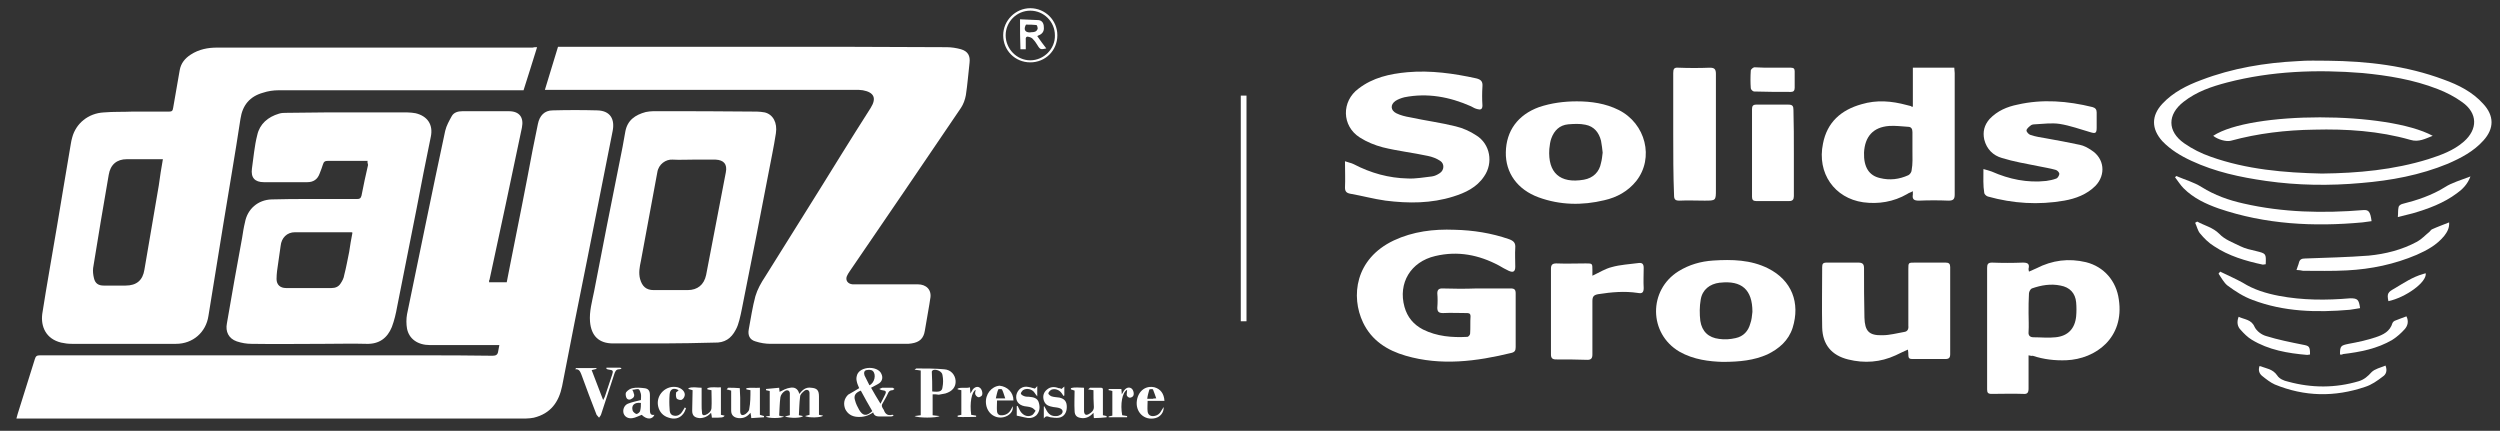
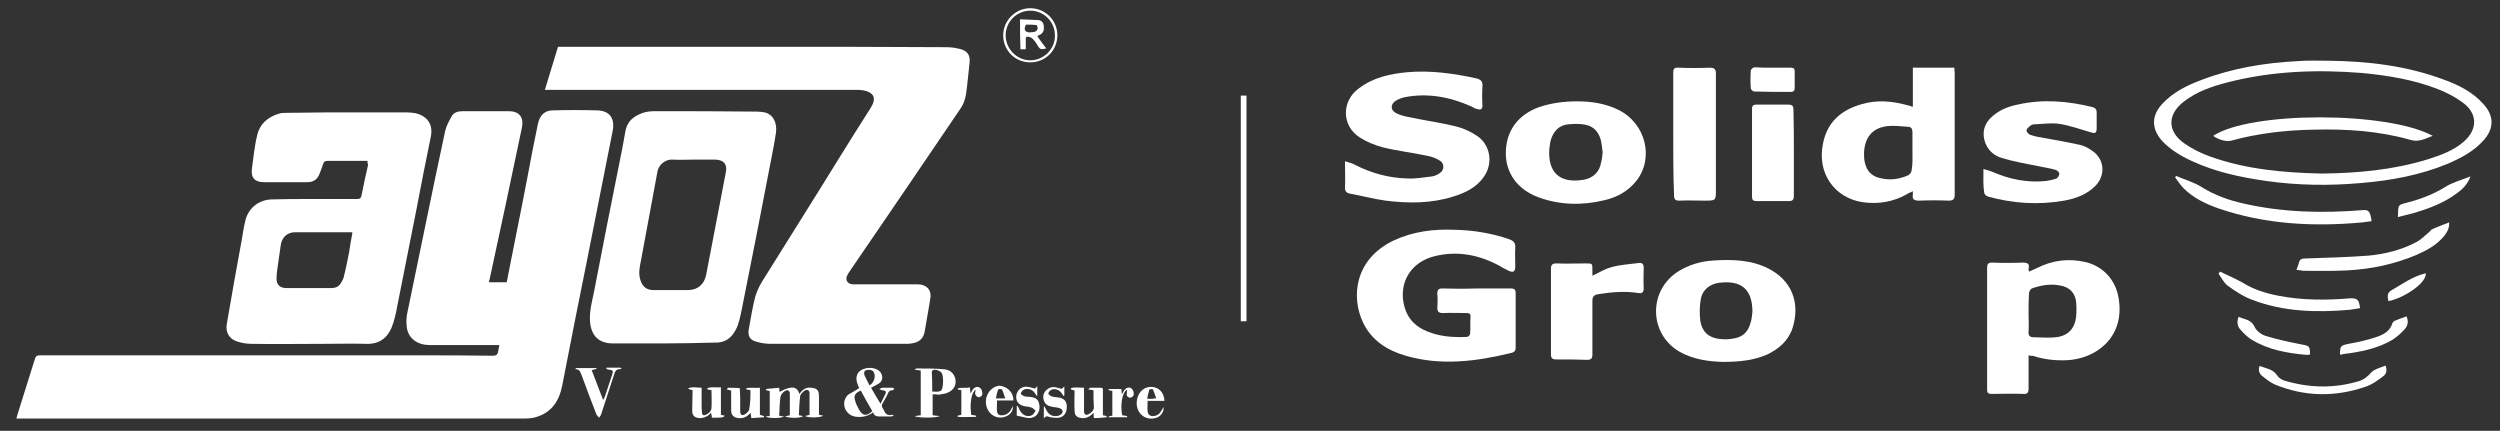
<svg xmlns="http://www.w3.org/2000/svg" version="1.1" id="Capa_1" x="0px" y="0px" viewBox="0 0 609.3 105" style="enable-background:new 0 0 609.3 105;" xml:space="preserve">
  <rect x="0" y="0" width="609.3" height="105" fill="#333333" stroke="none" />
  <style type="text/css">
	.st0{fill:#FFFFFF;}
	.st1{fill:none;stroke:#FFFFFF;stroke-width:1.394;stroke-miterlimit:10;}
</style>
  <g>
    <g>
      <path class="st0" d="M359.9,70.3c2.8,0,5.5,0,8.3,0c0.9,0,1.2,0.3,1.2,1.2c0,4.4,0,8.7,0,13.1c0,0.8-0.2,1.2-1,1.4    c-8.6,2.1-17.2,3.2-25.8,0.7c-4.5-1.3-8.3-3.7-10.4-8.1c-3-6.3-2-15.5,7.5-20c4.7-2.2,9.7-2.8,14.8-2.6c4.5,0.1,9,0.8,13.3,2.3    c1.1,0.4,1.6,0.9,1.5,2.1c-0.1,1.5,0,3.1,0,4.6c0,1.2-0.5,1.5-1.6,1c-0.8-0.4-1.6-0.8-2.4-1.3c-4.9-2.6-10-3.6-15.5-2.3    c-6,1.4-9.1,6.6-7.5,12.4c0.7,2.5,2.2,4.3,4.5,5.5c3.4,1.7,7.1,2,10.8,1.8c0.3,0,0.7-0.5,0.7-0.8c0.1-1.4,0-2.8,0.1-4.2    c0-0.8-0.5-0.8-1-0.8c-1.9,0-3.8-0.1-5.7,0c-1,0-1.4-0.3-1.4-1.3c0.1-1.2,0.1-2.4,0-3.5c0-0.9,0.4-1.2,1.2-1.2    C354.4,70.4,357.1,70.4,359.9,70.3C359.9,70.4,359.9,70.3,359.9,70.3z" />
      <path class="st0" d="M327.8,39.3c0.8,0.3,1.5,0.4,2.1,0.7c4.2,2.2,8.6,3.4,13.2,3.5c2,0.1,4-0.3,5.9-0.5c0.7-0.1,1.3-0.4,1.9-0.8    c1.1-0.7,1.2-2.3,0.1-3c-0.9-0.6-2-1-3-1.2c-3.7-0.8-7.4-1.2-11-2.1c-1.9-0.5-3.9-1.3-5.6-2.4c-4.4-2.8-4.5-8.8-0.3-11.9    c3.5-2.7,7.6-3.6,11.9-4c5.7-0.5,11.3,0.3,16.8,1.5c1.2,0.3,1.6,0.8,1.5,2c-0.1,1.5-0.1,3.1,0,4.6c0,1-0.5,1.1-1.2,0.9    c-0.5-0.1-1.1-0.4-1.6-0.7c-5.2-2.3-10.6-3.3-16.2-2.2c-0.8,0.2-1.6,0.5-2.2,0.9c-1.3,0.9-1.2,2.3,0.2,3c1,0.5,2.2,0.8,3.4,1    c3.7,0.8,7.5,1.3,11.1,2.2c1.7,0.4,3.5,1.2,5,2.2c3.4,2.1,4.2,6.7,1.9,10c-1.8,2.7-4.6,4-7.5,4.9c-5.4,1.7-10.9,1.7-16.5,1    c-2.9-0.4-5.8-1.2-8.7-1.7c-0.9-0.2-1.2-0.6-1.2-1.5C327.9,43.8,327.8,41.7,327.8,39.3z" />
      <path class="st0" d="M466.2,26c0-3.2,0-6.3,0-9.5c3.4,0,6.7,0,10.1,0c0,0.5,0.1,0.9,0.1,1.3c0,9.9,0,19.7,0,29.6    c0,1.1-0.3,1.5-1.5,1.5c-2.4-0.1-4.8-0.1-7.2,0c-1.2,0-1.7-0.3-1.5-1.5c0-0.2,0-0.4,0-0.8c-0.5,0.3-1,0.4-1.4,0.7    c-3.3,1.9-7,2.5-10.7,2c-7-1-11.3-7.1-9.8-14.3c1-5.2,4.4-8.2,9.4-9.6c3.7-1.1,7.3-0.8,11,0.2c0.4,0.1,0.8,0.2,1.2,0.3    C465.7,26.1,465.8,26,466.2,26z M466.1,36.8C466.1,36.8,466.1,36.8,466.1,36.8c0-1.5,0-3.1,0-4.6c0-0.8-0.3-1.3-1.1-1.3    c-1.5-0.1-3.1-0.3-4.6-0.2c-3.9,0.3-5.9,2.6-6.1,6.5c-0.1,3.5,1.2,5.6,3.9,6.2c2.4,0.6,4.7,0.3,6.9-0.7c0.4-0.2,0.8-0.8,0.8-1.2    C466.2,39.9,466.1,38.3,466.1,36.8z" />
      <path class="st0" d="M494.4,86.6c0,2.8,0,5.5,0,8.1c0,1-0.3,1.4-1.3,1.3c-2.6-0.1-5.1,0-7.7,0c-0.9,0-1.1-0.3-1.1-1.1    c0-9.9,0-19.7,0-29.6c0-0.9,0.2-1.3,1.2-1.3c2.5,0.1,5,0.1,7.5,0c1.2,0,1.7,0.3,1.4,1.5c0,0.2,0,0.3,0.1,0.7    c0.6-0.3,1.2-0.5,1.8-0.8c3.9-2,7.9-2.5,12.1-1.5c4.4,1.1,7.4,4.6,8,9.1c1.4,9.3-5.6,14.5-12.8,14.8c-2.8,0.1-5.5-0.2-8.2-1.1    C495.2,86.8,494.9,86.7,494.4,86.6z M494.4,76.3C494.4,76.3,494.4,76.3,494.4,76.3c0,1.5,0.1,3.1,0,4.6c-0.1,0.9,0.4,1.3,1.2,1.3    c1.8,0,3.6,0.2,5.4,0c3-0.3,4.7-2.1,5-5.1c0.1-1.1,0.1-2.3,0-3.4c-0.2-2.3-1.6-3.7-3.8-4.1c-2.4-0.5-4.7-0.1-7,0.7    c-0.3,0.1-0.7,0.8-0.7,1.2C494.4,73.1,494.4,74.7,494.4,76.3z" />
      <path class="st0" d="M384.3,24.7c3.5,0,7,0.5,10.2,2.1c6.6,3.3,8.7,11.7,4.3,17.3c-2,2.5-4.7,4-7.8,4.7c-5.4,1.3-10.8,1.2-16-0.7    c-5.2-1.9-8.1-6-8-11c0.1-5.2,2.9-9.1,8.1-11C378.1,25.1,381.2,24.7,384.3,24.7z M390.6,37.2c-0.1-0.9-0.2-1.9-0.4-2.9    c-0.5-2-1.7-3.5-3.8-3.9c-1.4-0.3-2.8-0.2-4.2-0.1c-2.1,0.2-3.4,1.5-4.1,3.4c-0.3,0.8-0.4,1.7-0.5,2.6c-0.4,5.8,2.6,8.5,8.4,7.5    c2.3-0.4,3.8-1.9,4.2-4.1C390.4,39,390.5,38.1,390.6,37.2z" />
      <path class="st0" d="M419.8,88.2c-3.1-0.1-7-0.5-10.5-2.5c-7.5-4.4-7.6-15-0.2-19.6c2.6-1.6,5.4-2.4,8.4-2.6    c4.6-0.3,9.2-0.2,13.4,1.9c5.8,2.9,7.9,8.4,6,14.5c-1,3.1-3.3,5.1-6.2,6.5C427.5,87.8,424.1,88.2,419.8,88.2z M427.1,76    c0-5.4-2.6-7.7-7.9-7.1c0,0-0.1,0-0.1,0c-2.4,0.3-4.2,1.7-4.6,4.1c-0.3,1.7-0.3,3.5-0.1,5.2c0.4,2.6,2,4.1,4.6,4.4    c1.3,0.2,2.7,0.1,4-0.2c1.9-0.4,3.1-1.7,3.6-3.6C426.9,78,427,77,427.1,76z" />
-       <path class="st0" d="M465,85.2c-1.1,0.5-2,0.9-3,1.4c-3.7,1.7-7.6,2-11.6,1c-4-1-6.2-3.6-6.3-7.8c-0.1-4.9,0-9.8,0-14.7    c0-0.8,0.2-1.1,1.1-1.1c2.6,0,5.1,0,7.7,0c1.1,0,1.4,0.4,1.4,1.4c0,4,0,8,0.1,12c0.1,3.3,1.1,4.4,4.4,4.3c1.8,0,3.5-0.5,5.3-0.8    c0.8-0.1,1.1-0.7,1-1.5c0-4.6,0-9.2,0-13.8c0-1.6,0-1.6,1.6-1.6c2.5,0,5,0,7.5,0c0.8,0,1.1,0.3,1.1,1.1c0,7.1,0,14.1,0,21.2    c0,0.9-0.3,1.2-1.2,1.2c-2.7,0-5.4,0-8.1,0c-0.7,0-0.9-0.3-0.9-1C465.1,86.2,465.1,85.8,465,85.2z" />
      <path class="st0" d="M567.3,14.8c9.7,0.1,19.2,1.2,28.3,4.6c3.6,1.3,7,3,9.6,5.9c2.7,2.9,2.7,6,0.1,8.9c-2.4,2.7-5.5,4.3-8.7,5.7    c-6.8,2.8-13.9,4.1-21.1,4.7c-7.7,0.7-15.5,0.6-23.2-0.5c-6.3-0.9-12.4-2.2-18.2-4.9c-2.6-1.2-5.1-2.7-7.1-4.8    c-2.7-3-2.7-6.2,0-9.1c2.6-2.8,6-4.5,9.5-5.8c7.6-2.9,15.5-4.2,23.5-4.6C562.4,14.7,564.9,14.8,567.3,14.8z M565.9,42.3    c8.8-0.1,17.5-0.9,25.9-3.5c3.1-1,6.2-2.1,8.7-4.3c3.4-3,3.4-6.9-0.4-9.6c-1.8-1.3-3.9-2.4-6-3.2c-5.9-2.3-12.1-3.3-18.3-3.9    c-11.1-0.9-22.2-0.5-33,2.3c-3.8,1-7.4,2.2-10.6,4.7c-4,3.1-4,7.2,0.1,10.1c2,1.4,4.2,2.5,6.5,3.3    C547.5,41.3,556.7,42.1,565.9,42.3z" />
      <path class="st0" d="M483.4,41.2c0.8,0.2,1.4,0.4,2,0.6c4.3,1.9,8.7,2.8,13.3,2.3c0.8-0.1,1.7-0.3,2.5-0.6    c0.3-0.1,0.7-0.8,0.7-1.1c0-0.4-0.5-0.9-0.9-1c-1.4-0.4-2.8-0.6-4.2-0.9c-3-0.6-6-1.1-8.9-2c-2.1-0.6-3.7-2.1-4.3-4.5    c-0.4-1.9,0-3.5,1.3-5c1.9-2,4.3-3,6.8-3.5c6.1-1.4,12.2-0.9,18.3,0.6c0.7,0.2,1,0.6,1,1.3c0,1.2,0,2.4,0,3.7    c0,1.4-0.3,1.5-1.6,1.1c-2.4-0.7-4.9-1.6-7.4-2c-2-0.3-4,0-6.1,0.1c-0.4,0-0.8,0.1-1,0.3c-0.4,0.3-1,0.8-1,1.2c0,0.4,0.6,1,1,1.1    c1.2,0.4,2.5,0.6,3.7,0.8c2.8,0.5,5.5,1,8.3,1.6c1,0.2,1.9,0.7,2.8,1.3c3.2,2,3.6,6,1,8.7c-2.1,2.1-4.8,3.1-7.6,3.6    c-6.3,1.1-12.5,0.7-18.6-1c-0.4-0.1-0.9-0.6-0.9-0.9C483.3,45.2,483.4,43.3,483.4,41.2z" />
      <path class="st0" d="M407.8,32.6c0-4.9,0-9.9,0-14.8c0-1,0.2-1.4,1.3-1.3c2.5,0.1,5.1,0.1,7.6,0c1.1,0,1.5,0.3,1.5,1.5    c0,9.4,0,18.8,0,28.2c0,2.7,0,2.7-2.8,2.7c-2,0-4.1-0.1-6.1,0c-1,0-1.3-0.3-1.3-1.3C407.8,42.6,407.8,37.6,407.8,32.6    C407.8,32.6,407.8,32.6,407.8,32.6z" />
      <path class="st0" d="M388.1,67.2c1.7-0.8,3.1-1.7,4.7-2.1c2.1-0.6,4.4-0.7,6.6-1c0.9-0.1,1.2,0.3,1.2,1.2c0,1.6-0.1,3.3,0,4.9    c0,1.1-0.4,1.4-1.4,1.2c-3.3-0.5-6.5-0.2-9.7,0.3c-1.1,0.2-1.4,0.6-1.4,1.7c0,4.3,0,8.6,0,13c0,0.9-0.3,1.3-1.2,1.3    c-2.6-0.1-5.1-0.1-7.7-0.1c-0.9,0-1.2-0.4-1.2-1.2c0-7,0-13.9,0-20.9c0-0.9,0.3-1.3,1.3-1.3c2.4,0.1,4.8,0,7.2,0    c1.6,0,1.6,0,1.6,1.6C388.1,66.1,388.1,66.6,388.1,67.2z" />
      <path class="st0" d="M437.2,37.4c0,3.5,0,6.9,0,10.4c0,0.8-0.3,1.2-1.1,1.2c-2.7,0-5.4,0-8.1,0c-0.7,0-1-0.3-1-1    c0-7.1,0-14.3,0-21.4c0-0.7,0.2-1.1,1-1.1c2.6,0,5.3,0,7.9,0c1,0,1.2,0.4,1.2,1.3C437.2,30.3,437.2,33.8,437.2,37.4    C437.2,37.4,437.2,37.4,437.2,37.4z" />
      <path class="st0" d="M578,53.9c-0.7,0.1-1.5,0.2-2.2,0.3c-11.9,1.1-23.7,0.5-35.1-3.4c-3.1-1.1-6.1-2.5-8.5-4.9    c-0.8-0.8-1.4-1.8-2.1-2.7c0.1-0.1,0.2-0.2,0.3-0.3c2.1,0.9,4.3,1.5,6.2,2.7c3.2,2,6.6,3.2,10.2,4c9.6,2.2,19.4,2.4,29.2,1.6    C577.3,51.1,577.7,51.6,578,53.9z" />
      <path class="st0" d="M559.7,65.8c0.2-0.7,0.5-1.3,0.6-1.8c0.2-0.8,0.7-1,1.5-1c5.2-0.2,10.3-0.3,15.5-0.7    c4.1-0.4,8.1-1.4,11.8-3.4c1.1-0.6,2-1.6,3-2.4c0.2-0.2,0.4-0.5,0.6-0.6c1.3-0.6,2.7-1.1,4.2-1.7c0.1,1.4-0.5,2.4-1.2,3.3    c-1.8,2.2-4.2,3.5-6.7,4.6c-5.4,2.3-11.1,3.5-17,3.8c-3.6,0.2-7.2,0.1-10.7,0.1C560.8,65.9,560.3,65.8,559.7,65.8z" />
      <path class="st0" d="M575.2,75.1c-0.8,0.1-1.6,0.3-2.5,0.4c-8.1,0.7-16.1,0.5-23.7-2.4c-2.2-0.8-4.2-2.1-6.1-3.5    c-0.9-0.7-1.5-1.9-2.2-2.9c0.1-0.2,0.3-0.3,0.4-0.5c1.8,0.9,3.7,1.7,5.5,2.7c2.7,1.7,5.7,2.6,8.8,3.2c5.8,1.1,11.6,1.1,17.4,0.6    C574.6,72.7,574.9,73,575.2,75.1z" />
      <path class="st0" d="M550.7,89.2c1.6,0.6,3.2,0.7,4.3,2.3c0.5,0.8,1.6,1.3,2.6,1.5c5.8,1.6,11.6,1.6,17.3-0.1    c1.3-0.4,2.2-1.2,3.1-2.2c0.8-0.8,2.2-1.1,3.4-1.6c0.5,1.3,0.1,2.2-0.7,2.7c-1.3,1-2.7,2-4.3,2.5c-7.4,2.5-14.7,2.4-22-0.6    c-1.1-0.5-2.1-1.3-3.1-2.1C550.7,91.1,550.3,90.3,550.7,89.2z" />
      <path class="st0" d="M432.1,16.5c1.5,0,2.9,0,4.4,0c0.7,0,0.9,0.3,0.9,0.9c0,1.3,0,2.7,0,4c0,0.7-0.3,1-0.9,1c-3,0-6,0-9-0.1    c-0.3,0-0.8-0.5-0.8-0.8c-0.1-1.4-0.1-2.8,0-4.3c0-0.3,0.6-0.8,0.9-0.8C429.1,16.5,430.6,16.5,432.1,16.5    C432.1,16.5,432.1,16.5,432.1,16.5z" />
-       <path class="st0" d="M535.5,54c1.8,1,3.8,1.4,5.4,3c1.3,1.4,3.3,2.1,5.1,3c1.2,0.6,2.6,0.9,3.9,1.2c2.4,0.6,2.4,0.6,2.3,3.2    c-0.2,0-0.5,0.1-0.7,0.1c-4.2-0.9-8.3-2.1-11.9-4.5c-1.3-0.8-2.4-1.9-3.4-3.1c-0.6-0.7-0.8-1.8-1.2-2.6    C535.2,54.2,535.3,54.1,535.5,54z" />
      <path class="st0" d="M563,86.4c-0.2,0-0.5,0.1-0.7,0.1c-4.7-0.4-9.4-1.2-13.5-3.7c-1-0.6-1.9-1.5-2.7-2.4c-0.8-0.8-1-1.9-0.5-3.2    c1.4,0.7,3.1,0.6,3.9,2.5c0.5,1,1.7,1.9,2.8,2.2c2.9,0.9,5.9,1.5,8.9,2.1C562.8,84.3,563,84.4,563,86.4z" />
      <path class="st0" d="M602.1,43c-0.7,1.9-1.9,3.1-3.3,4.1c-3.2,2.4-7,3.8-10.8,4.9c-1.1,0.3-2.3,0.6-3.6,0.9c0.1-1,0-1.7,0.2-2.5    c0.1-0.3,0.5-0.6,0.9-0.7c3.6-0.9,7.2-2.1,10.4-4.1C597.6,44.5,599.8,43.9,602.1,43z" />
      <path class="st0" d="M570.3,86.4c0-2.1,0.2-2.2,2.1-2.6c2.2-0.4,4.5-0.9,6.6-1.6c1.8-0.6,3.5-1.4,4.1-3.5c0.1-0.2,0.3-0.4,0.5-0.5    c0.9-0.4,1.9-0.7,2.9-1.1c0.6,1.2,0.3,2.3-0.4,3.1c-0.9,1-1.9,1.9-3,2.6c-3.7,2.2-7.9,3-12.1,3.5    C570.8,86.5,570.6,86.4,570.3,86.4z" />
      <path class="st0" d="M582.1,73.4c-0.4-1.9-0.1-2.2,1.5-3.1c2.2-1.3,4.4-2.8,6.9-3.5c0.2-0.1,0.4-0.1,0.7-0.2    C591.5,68.8,586.3,72.5,582.1,73.4z" />
      <path class="st0" d="M592.9,33.1c-1.8,0.7-3.4,1.6-5.4,1c-7.7-2.2-15.6-2.7-23.5-2.5c-6.9,0.1-13.7,0.9-20.3,2.7    c-1.1,0.3-3.2-0.3-4.3-1.2C548.5,27.1,581.8,27.1,592.9,33.1z" />
    </g>
    <g>
      <path class="st0" d="M119.2,68.8c1.5,0,2.9,0,4.3,0c0.3-1.7,0.7-3.4,1-5.1c1.8-9,3.6-18,5.3-27.1c0.4-2.1,0.9-4.3,1.3-6.4    c0.4-2,1.6-3.3,3.6-3.3c3.6-0.1,7.3-0.1,10.9,0c3.2,0.1,4.3,2.2,3.7,5.1c-2,10.3-4.1,20.5-6.1,30.8c-2.1,10.4-4.2,20.9-6.2,31.3    c-0.8,3.9-2.8,6.7-6.9,7.7c-0.6,0.1-1.2,0.2-1.9,0.2c-11.1,0-22.3,0-33.4,0c-29.9,0-59.8,0-89.7,0c-0.3,0-0.7,0-1.1,0    c0.1-0.4,0.2-0.8,0.3-1.1c1.4-4.5,2.8-8.9,4.2-13.4c0.2-0.7,0.5-0.9,1.2-0.9c30.8,0,61.6,0,92.4,0c6,0,12,0,18,0.1    c0.8,0,1.2-0.3,1.3-1c0.1-0.5,0.2-1,0.3-1.6c-0.4,0-0.8,0-1.1,0c-5.3,0-10.5,0-15.8,0c-3,0-5.1-1.5-5.6-4c-0.2-1.1-0.2-2.4,0-3.5    c3.1-14.9,6.1-29.8,9.3-44.7c0.3-1.3,1-2.5,1.6-3.6c0.5-0.9,1.5-1.2,2.6-1.2c3.8,0,7.5,0,11.3,0c2.6,0,3.7,1.5,3.2,4    c-2.6,12.4-5.2,24.7-7.9,37.1C119.2,68.2,119.2,68.4,119.2,68.8z" />
-       <path class="st0" d="M130.9,11.5c-1.1,3.6-2.2,7-3.3,10.5c-0.4,0-0.7,0-1.1,0c-19.5,0-39.1,0-58.6,0c-1.3,0-2.6,0.2-3.8,0.6    c-3.2,0.9-5,3-5.5,6.4c-1.3,8.6-2.8,17.2-4.2,25.8c-1.2,7.4-2.4,14.8-3.6,22.2c-0.6,4-3.8,6.8-7.9,6.8c-8.5,0-16.9,0-25.4,0    c-0.9,0-1.7-0.1-2.6-0.3c-3.7-0.9-5-3.9-4.6-7c1.1-7.1,2.4-14.2,3.6-21.4c1-6.2,2.1-12.4,3.1-18.5c0.2-1,0.3-2.1,0.6-3.1    c0.9-3.4,3.9-5.9,7.7-6.1c2.3-0.2,4.6-0.1,6.9-0.2c3,0,6,0,9,0c0.7,0,0.9-0.2,1-0.9c0.5-3.1,1.1-6.1,1.6-9.2    c0.3-1.7,1.3-2.9,2.7-3.8c2-1.3,4.2-1.7,6.4-1.7c22.6,0,45.1,0,67.7,0c3.1,0,6.2,0,9.2,0C130.1,11.5,130.4,11.5,130.9,11.5z     M39.7,38.8c-0.4,0-0.7,0-1,0c-2.6,0-5.2,0-7.8,0c-2.4,0-4,1.3-4.4,3.8c-1.3,7.6-2.6,15.1-3.8,22.7c-0.1,0.8,0,1.7,0.2,2.5    c0.3,1.3,1.1,1.8,2.4,1.8c1.8,0,3.5,0,5.3,0c2.7,0,4.2-1.3,4.6-3.9c1.2-6.8,2.3-13.7,3.5-20.5C39,43,39.3,41,39.7,38.8z" />
      <path class="st0" d="M89.6,39.2c-0.4,0-0.7,0-1,0c-2.9,0-5.7,0-8.6,0c-0.8,0-1.1,0.2-1.3,0.9c-0.2,0.7-0.5,1.4-0.8,2.2    c-0.5,1.4-1.5,2.1-3,2.1c-3.5,0-7.1,0-10.6,0c-2.2,0-3.2-1.1-2.9-3.3c0.4-2.7,0.6-5.5,1.3-8.2c0.6-2.7,2.6-4.4,5.3-5.2    c0.6-0.2,1.3-0.2,1.9-0.2c3.1,0,6.2-0.1,9.2-0.1c6.7,0,13.5,0,20.2,0c0.7,0,1.4,0.1,2,0.2c2.9,0.7,4.3,2.8,3.7,5.7    c-1.2,5.9-2.4,11.8-3.5,17.7c-1.6,7.9-3.1,15.8-4.7,23.7c-0.3,1.7-0.7,3.4-1.3,5c-1.1,2.7-3.1,4.2-6.2,4.1c-3.4-0.1-6.9,0-10.3,0    c-5.9,0-11.8,0.1-17.7,0c-1.2,0-2.4-0.2-3.6-0.6c-2-0.7-2.8-2.4-2.4-4.4c1.2-6.9,2.4-13.9,3.7-20.8c0.2-1.3,0.4-2.6,0.7-3.8    c0.6-3.3,3.2-5.5,6.5-5.6c3.1-0.1,6.2-0.1,9.2-0.1c3.9,0,7.7,0,11.6,0c0.6,0,0.9-0.1,1.1-0.8c0.5-2.5,1-5,1.6-7.5    C89.6,39.7,89.5,39.5,89.6,39.2z M85.9,56.7c-0.2-0.1-0.2-0.1-0.3-0.1c-4.6,0-9.1,0-13.7,0c-2,0-3.3,1.4-3.5,3.3    c-0.2,1.4-0.4,2.8-0.6,4.2c-0.2,1.3-0.4,2.6-0.4,3.9c0,1.4,0.9,2.2,2.3,2.2c3.7,0,7.4,0,11.1,0c0.9,0,1.7-0.3,2.2-1.1    c0.4-0.6,0.8-1.3,0.9-2.1c0.5-1.9,0.8-3.7,1.2-5.6C85.3,59.9,85.6,58.3,85.9,56.7z" />
      <path class="st0" d="M161.7,83.7c-4.1,0-8.2,0-12.3,0c-3.4,0-5.3-1.8-5.6-5.3c-0.2-2.5,0.5-4.9,1-7.4c2-10.5,4.1-21,6.2-31.5    c0.5-2.5,1-4.9,1.4-7.4c0.5-2.8,2.4-4.1,5-4.8c0.6-0.1,1.2-0.2,1.8-0.2c8.4,0,16.8,0,25.3,0.1c0.6,0,1.3,0.1,1.9,0.2    c2,0.5,3.1,2.5,2.7,5.1c-0.5,3.3-1.2,6.5-1.8,9.7c-1.9,10-3.9,20.1-5.9,30.1c-0.4,1.9-0.7,3.8-1.2,5.7c-0.2,0.8-0.5,1.7-0.9,2.4    c-1.1,2.1-2.7,3.2-5.2,3.1C170,83.6,165.8,83.7,161.7,83.7C161.7,83.7,161.7,83.7,161.7,83.7z M169.1,38.9c-1.7,0-3.5,0.1-5.2,0    c-1.6-0.1-3.4,1.1-3.7,3.1c-1.3,7.2-2.7,14.4-4,21.6c-0.3,1.4-0.6,2.9-0.2,4.4c0.5,1.8,1.5,2.7,3.3,2.7c2.8,0,5.5,0,8.3,0    c2.4,0,4-1.3,4.5-3.7c1.6-8.3,3.2-16.7,4.8-25c0.4-2-0.5-3-2.5-3.1C172.7,38.9,170.9,38.9,169.1,38.9z" />
      <path class="st0" d="M209.4,94.6c-0.2-0.5-0.5-1.1-0.6-1.7c-0.1-0.4-0.1-0.8,0-1.2c0.2-1.1,1.2-1.8,2.6-2c1.5-0.2,3,0.4,3.4,1.4    c0.4,0.8,0.3,1.7-0.5,2.3c-0.6,0.4-1.3,0.7-2,1.1c0.7,1.2,1.4,2.5,2.3,3.9c0.4-0.9,0.8-1.5,1.1-2.2c0.4-0.8,0.2-1-0.7-1.1    c-0.2,0-0.5-0.2-0.7-0.3c0.2-0.1,0.5-0.2,0.7-0.3c0.8,0,1.7,0,2.5,0c0.2,0,0.3,0.2,0.5,0.3c-0.2,0.1-0.3,0.3-0.5,0.3    c-0.6,0-0.9,0.3-1.1,0.8c-0.4,0.9-0.9,1.7-1.4,2.6c-0.1,0.2-0.1,0.5,0,0.7c0.1,0.3,0.3,0.5,0.4,0.7c0.3,0.9,0.9,1.5,2,1.2    c0.1,0,0.2,0,0.2,0c0,0,0.1,0.1,0.2,0.2c-0.2,0.1-0.4,0.2-0.6,0.2c-0.8,0-1.6,0-2.4,0c-0.8,0-1.7,0.1-2-1    c-1.2,0.9-2.5,1.2-3.9,1.1c-1.3-0.1-2.3-0.7-2.9-1.9c-0.5-1.3-0.3-2.5,0.7-3.5C207.5,95.7,208.5,95.2,209.4,94.6z M209.8,95.2    c-1.3,0.5-1.8,1.2-1.4,2.4c0.2,0.8,0.6,1.6,1,2.3c0.9,1.5,1.8,1.6,3.2,0.3C211.6,98.5,210.7,96.9,209.8,95.2z M211.9,93.9    c1.3-0.6,1.7-2.7,0.8-3.5c-0.3-0.3-1-0.3-1.5-0.2c-0.6,0.1-0.7,0.7-0.5,1.3C211.1,92.3,211.5,93.1,211.9,93.9z" />
      <path class="st0" d="M199.6,101.1c0.4,0.1,0.7,0.1,1,0.2c-0.4,0.5-3.5,0.6-4.4,0.1c0.4-0.1,0.7-0.2,1.1-0.3c0-1.8,0-3.5,0-5.3    c0-0.7-0.6-1-1.2-0.6c-0.5,0.4-1.1,0.9-1.1,1.5c-0.2,1.5-0.2,3-0.3,4.5c0.4,0.1,0.7,0.1,1,0.2c-0.3,0.5-3.1,0.6-4.4,0.1    c0.5-0.1,0.8-0.2,1.2-0.3c0-1.8,0-3.5,0-5.3c0-0.7-0.6-1-1.2-0.6c-0.5,0.3-1,0.9-1.1,1.5c-0.2,1.5-0.2,3-0.3,4.5    c0.4,0.1,0.8,0.2,1.2,0.2c-0.7,0.5-3.9,0.5-4.5,0c0.4-0.1,0.7-0.1,1-0.1c0-2,0-4,0-6.1c-0.3-0.1-0.6-0.1-0.9-0.2    c0-0.1,0-0.2,0-0.3c1.1-0.1,2.1-0.2,3.2-0.3c0,0.4,0.1,0.8,0.1,1c0.8-0.4,1.7-0.9,2.6-1c1-0.2,1.9,0.2,2.2,1.5    c0.8-1,1.6-1.7,2.9-1.5c1.4,0.1,1.9,0.6,1.9,2.1c0,1.3,0,2.5,0,3.8C199.6,100.5,199.6,100.8,199.6,101.1z" />
      <path class="st0" d="M145.4,89.9c-0.4,0.1-0.7,0.2-1.2,0.3c0.9,2.4,1.8,4.7,2.8,7.3c0.2-0.4,0.3-0.6,0.4-0.8    c0.6-1.8,1.2-3.6,1.8-5.4c0.3-0.9,0.2-1.1-0.7-1.2c-0.2,0-0.5-0.1-0.7-0.2c0-0.1,0-0.2,0-0.3c1.1,0,2.3,0,3.4,0    c0.1,0.1,0.2,0.2,0.3,0.3c-0.2,0-0.4,0.1-0.6,0.1c-0.8,0-1,0.6-1.2,1.2c-1.1,3.3-2.1,6.5-3.2,9.8c-0.1,0.3-0.3,0.5-0.5,0.8    c-0.2-0.2-0.4-0.5-0.6-0.7c-1.3-3.3-2.5-6.5-3.7-9.8c-0.3-0.7-0.5-1.4-1.5-1.3c0.1-0.1,0.1-0.2,0.2-0.3c1.7,0,3.4,0,5.1,0    C145.3,89.7,145.3,89.8,145.4,89.9z" />
      <path class="st0" d="M168.8,95.1c-0.4-0.1-0.7-0.2-1-0.3c0-0.1,0-0.2,0-0.2c1-0.4,2.1-0.1,3.2-0.1c0,1.5,0,2.8,0,4.2    c0,0.6,0,1.2,0.1,1.9c0,0.6,0.4,0.7,0.9,0.5c0.7-0.3,1.3-0.8,1.4-1.6c0.1-1.5,0-2.9,0-4.4c-0.4-0.1-0.7-0.1-1-0.2    c0-0.1,0-0.2,0-0.3c1.1-0.4,2.2-0.1,3.3-0.2c0,2.3,0,4.4,0,6.7c0.3,0.1,0.6,0.1,0.9,0.2c-0.3,0.5-0.6,0.5-3.1,0.5    c0-0.3-0.1-0.7-0.2-1.2c-0.8,0.9-1.7,1.3-2.8,1.3c-1.2-0.1-1.8-0.6-1.8-1.8C168.7,98.4,168.8,96.8,168.8,95.1z" />
      <path class="st0" d="M182.9,95.1c-0.3-0.1-0.7-0.1-1-0.2c0-0.1,0-0.2,0-0.3c1.1-0.2,2.2,0,3.3-0.1c0,2.2,0,4.4,0,6.6    c0.4,0.1,0.7,0.2,1,0.3c0,0.1,0,0.2,0,0.3c-1,0.1-2,0.1-3.1,0.2c0-0.4-0.1-0.8-0.2-1.3c-0.8,1-1.7,1.4-2.9,1.3    c-1.1-0.1-1.8-0.7-1.8-1.8c0-1.6,0-3.3,0-4.9c-0.4-0.1-0.6-0.2-1.1-0.3c0.2-0.2,0.3-0.4,0.4-0.4c0.9,0,1.8,0,2.8,0.1    c0,0.8,0.1,1.6,0.1,2.3c0,1.1,0,2.2,0,3.3c0,1,0.5,1.2,1.3,0.7c0.4-0.3,0.9-0.8,0.9-1.2C182.9,98.2,182.9,96.6,182.9,95.1z" />
-       <path class="st0" d="M156.4,101.1c-0.8,0.3-1.5,0.7-2.2,0.8c-1.1,0.2-1.9-0.3-2.2-1.1c-0.3-0.9,0.1-2,1-2.4c1-0.4,2-0.6,3.2-0.9    c0-0.4,0.1-1,0-1.5c-0.1-0.4-0.3-1-0.5-1.1c-0.4-0.2-1,0.1-1.6,0.1c0.2,0.4,0.3,0.5,0.3,0.7c0.3,0.6,0.2,1.1-0.3,1.4    c-0.5,0.4-1.1,0.4-1.4-0.1c-0.2-0.4-0.3-1.1-0.1-1.4c0.4-0.5,1-0.9,1.6-1c0.9-0.2,1.9-0.1,2.8,0c1,0.1,1.4,0.6,1.4,1.7    c0,1.2,0,2.3,0,3.5c0,0.7,0,1.5,1.1,1.3C159,102.3,157.6,102.3,156.4,101.1z M156.2,98.2c-1.6-0.2-2.4,0.6-2,1.9    c0.1,0.3,0.6,0.7,0.9,0.8c0.3,0,0.8-0.4,0.9-0.7C156.2,99.5,156.2,98.8,156.2,98.2z" />
      <path class="st0" d="M257.7,8.6c0,3.7-2.9,6.6-6.6,6.6c-3.7,0-6.6-2.9-6.6-6.6c0-3.6,3-6.6,6.6-6.6C254.7,2,257.7,4.9,257.7,8.6z     M245.1,8.6c0,3.3,2.7,6.1,6,6.1c3.3,0,6.1-2.8,6-6.1c0-3.3-2.7-6-6-6C247.8,2.6,245.1,5.3,245.1,8.6z" />
-       <path class="st0" d="M165.4,95.1c-1.2-0.7-2.1-0.3-2.2,1c-0.1,1.2-0.1,2.4,0,3.6c0,0.6,0.1,1.2,0.7,1.5c0.8,0.3,1.5,0.1,2-0.4    c0.3-0.3,0.5-0.7,0.7-1c0.1-0.2,0.2-0.3,0.3-0.5c0.1,0.1,0.2,0.1,0.3,0.2c-0.2,0.5-0.4,1.1-0.8,1.5c-0.9,1.1-2.2,1.2-3.4,0.8    c-1.4-0.4-2.3-1.4-2.6-2.8c-0.6-2.8,2-5.3,4.8-4.6c1,0.3,1.7,1,1.7,1.8c0,0.4-0.3,1-0.7,1.2c-0.3,0.2-1.1,0-1.3-0.3    c-0.2-0.4-0.2-1-0.1-1.5C165,95.5,165.2,95.3,165.4,95.1z" />
      <g>
        <path class="st0" d="M132.8,21.9c1.1-3.5,2.1-7,3.2-10.5c0.3,0,0.6,0,0.9,0c16,0,31.9,0,47.9,0c15.3,0,30.6,0,45.9,0.1     c1.2,0,2.4,0.2,3.5,0.5c1.7,0.5,2.3,1.6,2.1,3.3c-0.3,2.6-0.5,5.3-0.9,7.9c-0.2,1.1-0.6,2.2-1.2,3.1c-9,13.3-18,26.5-27.1,39.8     c-0.3,0.4-0.5,0.8-0.7,1.2c-0.4,1,0.2,1.9,1.4,2c0.4,0,0.8,0,1.3,0c4.9,0,9.7,0,14.6,0c2,0,3.5,1.3,3,3.6     c-0.1,0.4-0.1,0.9-0.2,1.3c-0.4,2.1-0.7,4.3-1.1,6.4c-0.3,1.9-1.3,2.8-3.2,3.1c-0.5,0.1-1,0.1-1.4,0.1c-11,0-22,0-33,0     c-1.2,0-2.5-0.2-3.7-0.6c-1.4-0.4-1.9-1.5-1.6-3c0.5-2.7,0.9-5.4,1.6-8c0.5-1.7,1.4-3.3,2.4-4.8c6.1-9.8,12.3-19.6,18.4-29.5     c2.4-3.9,4.9-7.8,7.3-11.6c1.5-2.4,0.8-3.8-1.9-4.3c-0.6-0.1-1.2-0.1-1.8-0.1c-24.8,0-49.6,0-74.4,0     C133.6,21.9,133.3,21.9,132.8,21.9z" />
        <path class="st0" d="M227.3,96.1c0,1.8,0,3.4,0,5.1c0.5,0.1,1,0.1,1.7,0.2c-0.7,0.5-5.3,0.5-6.1,0c0.6-0.1,1-0.1,1.5-0.2     c0-3.6,0-7.2,0-10.9c-0.5-0.1-0.9-0.1-1.5-0.2c0.3-0.2,0.4-0.3,0.4-0.3c2.3,0,4.6,0,6.8,0.2c1.7,0.1,2.7,1.4,2.8,2.8     c0.1,1.5-0.8,2.6-2.5,3.1c-0.5,0.1-1,0.2-1.6,0.3C228.3,96.1,227.8,96.1,227.3,96.1z M227.2,95.4c1.7,0.2,2.4,0,2.5-1     c0.2-1,0.2-2,0-3c-0.1-0.9-1.5-1.5-2.3-1.2c-0.1,0.1-0.3,0.2-0.3,0.4C227.2,92.2,227.2,93.8,227.2,95.4z" />
        <path class="st0" d="M266.5,95.1c-0.5-0.1-0.8-0.1-1.3-0.2c0.3-0.2,0.4-0.4,0.5-0.4c0.9,0,1.8,0,2.6,0c0.6,0,0.5,0.4,0.5,0.8     c0,1.9,0,3.9,0,5.9c0.3,0.1,0.6,0.1,0.9,0.2c0,0.1,0,0.2,0,0.3c-1,0.1-2,0.2-3.1,0.2c0-0.4-0.1-0.8-0.1-1.3     c-0.8,0.9-1.7,1.4-2.8,1.3c-1.2-0.1-1.8-0.6-1.8-1.8c-0.1-1.6,0-3.3,0-4.9c-0.3-0.1-0.6-0.2-0.9-0.3c0-0.1,0-0.2,0-0.3     c1-0.3,2-0.1,3.2-0.1c0,1.4,0,2.6,0,3.9c0,0.6,0,1.3,0,1.9c0.1,0.8,0.5,1,1.2,0.6c0.7-0.4,1.2-0.9,1.2-1.7     C266.5,97.9,266.5,96.5,266.5,95.1z" />
        <path class="st0" d="M247,97.6c-1.3,0-2.6,0-4,0c0,1-0.1,1.9,0,2.7c0.1,0.8,0.7,1,1.4,0.9c0.9-0.1,1.6-0.6,2-1.4     c0.1-0.2,0.3-0.5,0.4-0.8c0.3,1.2-0.8,2.4-2.3,2.7c-2.1,0.4-4-1.1-4.2-3.4c-0.2-2.2,1.3-4.1,3.3-4.3     C245.5,94.2,247,95.6,247,97.6z M245,97.1c-0.3-0.9-0.5-1.6-0.8-2.2c-0.1-0.1-0.9-0.1-0.9,0c-0.3,0.7-0.4,1.4-0.6,2.2     C243.5,97.1,244.1,97.1,245,97.1z" />
        <path class="st0" d="M283.8,97.7c-1.4,0-2.7,0-4.1,0c0,0.9-0.1,1.8,0,2.6c0.1,0.8,0.7,1.2,1.5,1.1c0.9-0.1,1.5-0.6,1.9-1.4     c0.1-0.2,0.3-0.4,0.5-0.8c0.1,1.3-0.8,2.4-2,2.7c-2.7,0.7-5-1.5-4.5-4.4c0.4-2.3,2.2-3.6,4.3-3.1     C282.8,94.8,283.7,95.9,283.8,97.7z M281.8,97.1c-0.3-0.8-0.5-1.5-0.8-2.2c-0.1-0.1-0.9-0.1-0.9,0.1c-0.2,0.7-0.4,1.4-0.5,2.2     c0.6,0,1,0,1.4,0C281.1,97.1,281.3,97.1,281.8,97.1z" />
        <path class="st0" d="M258.7,94.8c0.2-0.2,0.4-0.3,0.7-0.6c0,0.8,0,1.5,0,2.2c-0.1,0-0.1,0.1-0.2,0.1c-0.1-0.2-0.3-0.4-0.4-0.6     c-0.6-0.9-1.7-1.3-2.6-0.9c-0.3,0.2-0.7,0.6-0.7,0.9c0,0.2,0.5,0.6,0.8,0.7c0.6,0.2,1.3,0.2,1.9,0.3c1.3,0.3,1.8,1,1.8,2.3     c0,1.4-0.7,2.4-1.9,2.6c-0.7,0.1-1.4,0-2.1-0.1c-0.5-0.1-1-0.6-1.6,0.3c0-1.2,0-2,0-2.9c0,0,0.1-0.1,0.1-0.1     c0.1,0.2,0.3,0.5,0.4,0.7c0.6,1.3,1.4,1.8,2.6,1.7c0.4,0,0.8-0.2,1.1-0.4c0.6-0.5,0.5-1.2-0.3-1.5c-0.5-0.2-1-0.2-1.6-0.3     c-1-0.2-1.9-0.4-2.3-1.6c-0.3-1-0.1-1.9,0.7-2.6c0.9-0.8,1.9-0.8,2.9-0.4C258.4,94.6,258.5,94.7,258.7,94.8z" />
        <path class="st0" d="M252.2,94.7c0.2-0.1,0.3-0.3,0.6-0.6c0,0.8,0,1.5,0,2.5c-0.3-0.4-0.5-0.6-0.6-0.8c-0.6-1-2-1.3-2.9-0.7     c-0.2,0.2-0.5,0.6-0.5,0.8c0,0.2,0.4,0.5,0.7,0.6c0.4,0.2,0.9,0.2,1.3,0.2c1.1,0.1,2.1,0.3,2.4,1.5c0.3,1.1,0.2,2.1-0.6,3     c-0.9,0.8-1.9,0.8-3,0.5c-0.6-0.1-1.1-0.3-1.8-0.4c0-0.6,0-1.5,0-2.3c0.1,0,0.1-0.1,0.2-0.1c0.1,0.3,0.3,0.5,0.4,0.8     c0.6,1.4,1.9,2.1,3.1,1.5c0.4-0.2,0.6-0.7,0.9-1.1c-0.3-0.3-0.7-0.7-1.1-0.8c-0.5-0.2-1.1-0.2-1.6-0.3c-1.5-0.3-2.2-1.3-2-2.7     c0.3-1.4,1.5-2.3,2.9-2C251.3,94.4,251.7,94.6,252.2,94.7z" />
        <path class="st0" d="M274.7,95c-1.2,0.6-1.7,3.5-1.2,6.2c0.4,0.1,0.8,0.1,1.2,0.2c0,0.1,0,0.2,0,0.3c-1.5,0-3,0-4.5,0     c0-0.1,0-0.2,0-0.2c0.3-0.1,0.6-0.1,0.9-0.2c0-2,0-4,0-6c-0.3-0.1-0.6-0.2-0.9-0.2c0-0.1,0-0.2,0-0.3c1,0,2,0,3.1,0     c0,0.3,0.1,0.7,0.1,1.3c0.3-0.4,0.4-0.8,0.7-1.1c0.5-0.6,1.2-0.7,1.7-0.3c0.5,0.4,0.7,1.5,0.3,1.9c-0.2,0.2-0.6,0.4-0.9,0.3     c-0.3-0.1-0.6-0.4-0.6-0.7C274.6,95.8,274.7,95.4,274.7,95z" />
        <path class="st0" d="M236.7,101.1c0.4,0.1,0.8,0.1,1.2,0.2c0,0.1,0,0.2,0,0.3c-1.5,0-3,0.1-4.5,0c0-0.1,0-0.2,0-0.3     c0.3-0.1,0.6-0.1,0.9-0.2c0-2,0-4,0-6c-0.3-0.1-0.6-0.1-0.9-0.2c0-0.1,0-0.2,0-0.2c1-0.4,2,0,3-0.3c0,0.5,0.1,0.9,0.1,1.5     c0.3-0.4,0.4-0.7,0.6-1c0.5-0.6,1.2-0.8,1.7-0.4c0.5,0.3,0.8,1.4,0.5,1.9c-0.2,0.2-0.6,0.5-0.9,0.4c-0.3-0.1-0.6-0.4-0.7-0.7     c-0.1-0.3,0-0.7,0.1-1.1C236.8,95.5,236.3,98.2,236.7,101.1z" />
      </g>
      <path class="st0" d="M248.6,4.7c1.5,0.1,3,0.1,4.5,0.2c0.9,0.1,1.3,0.8,1.3,1.7c0.1,0.8-0.2,1.5-1,1.9c-0.2,0.1-0.5,0.2-0.6,0.3    c0.7,1,1.4,2,2.2,3c-1.3,0.3-1.5,0.3-2.1-0.7c-0.3-0.5-0.7-1.1-1.1-1.5c-0.2-0.3-0.6-0.5-1-0.6c-0.5-0.2-0.9,0-0.8,0.7    c0,0.8,0,1.5,0,2.3c-0.5,0-0.9,0-1.3,0C248.6,9.5,248.6,7.2,248.6,4.7z M251,7.9c0.4-0.1,0.9,0,1.3-0.2c0.3-0.1,0.5-0.4,0.6-0.7    c0-0.3-0.1-0.8-0.3-0.9C251.8,6,250.9,6,250.1,6c-0.1,0-0.1,0.2-0.2,0.3C249.5,7.3,249.9,7.9,251,7.9z" />
    </g>
    <line class="st1" x1="303.1" y1="23.3" x2="303.1" y2="78.3" />
  </g>
</svg>